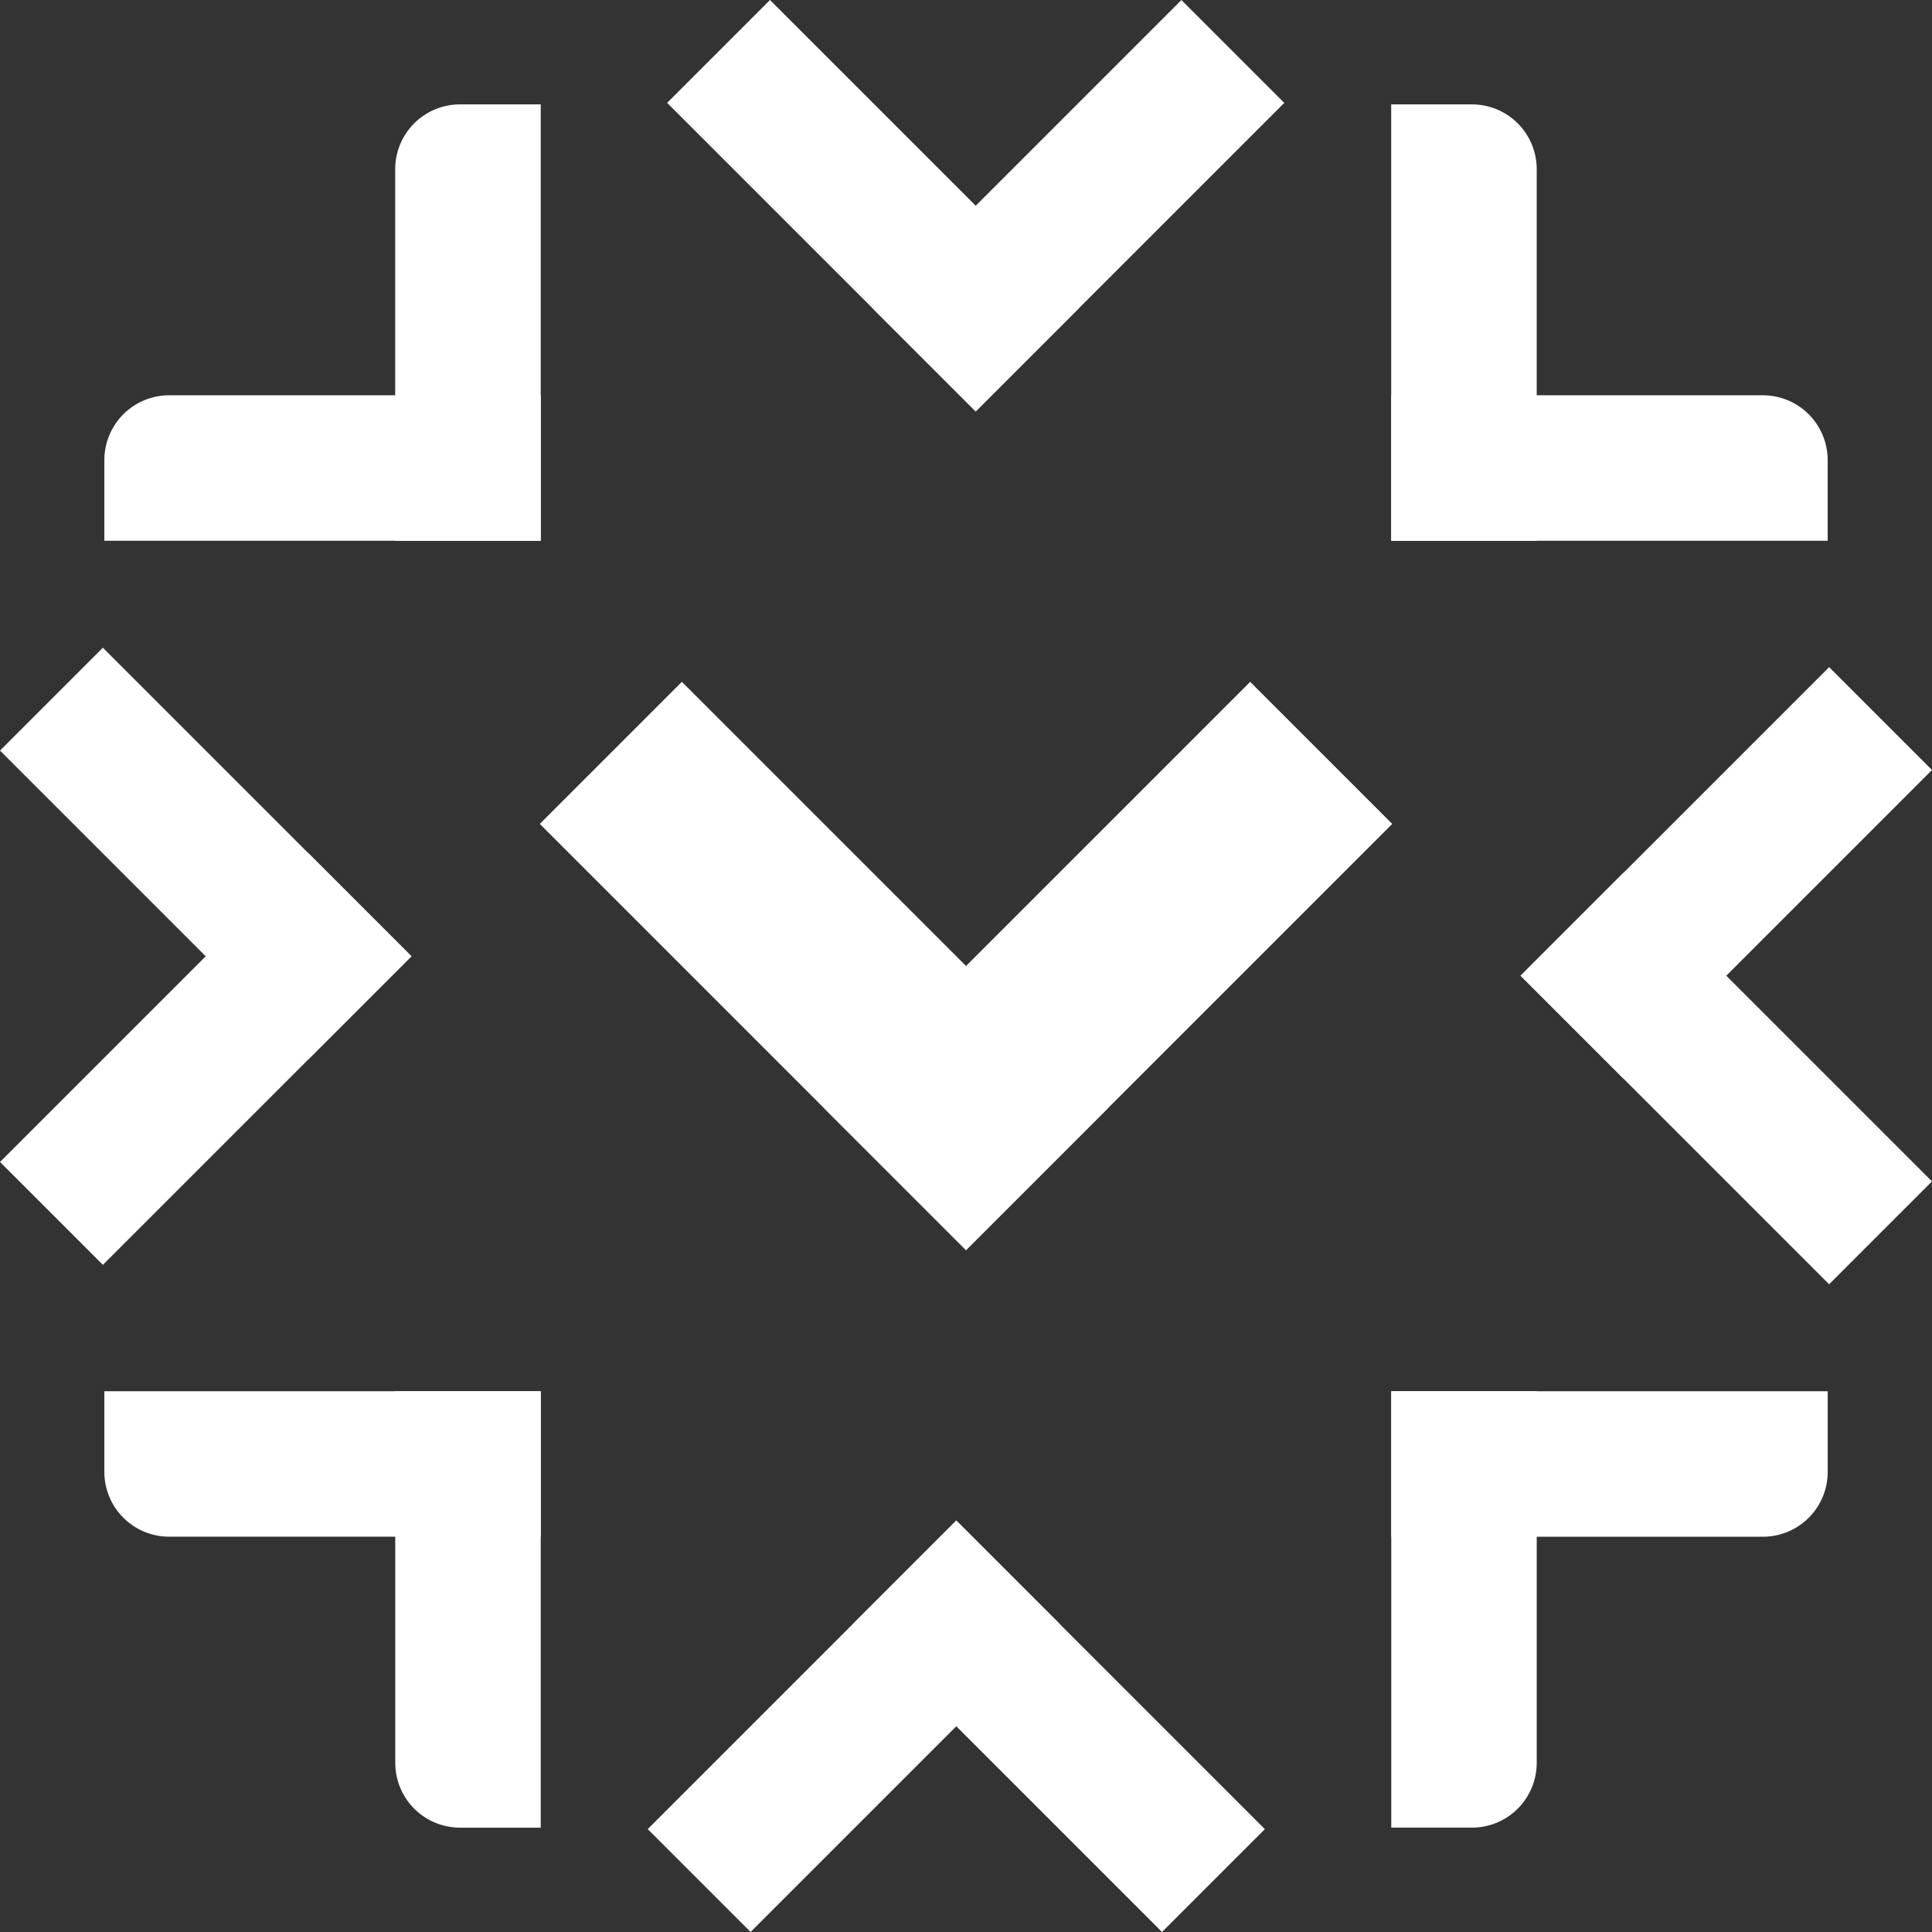
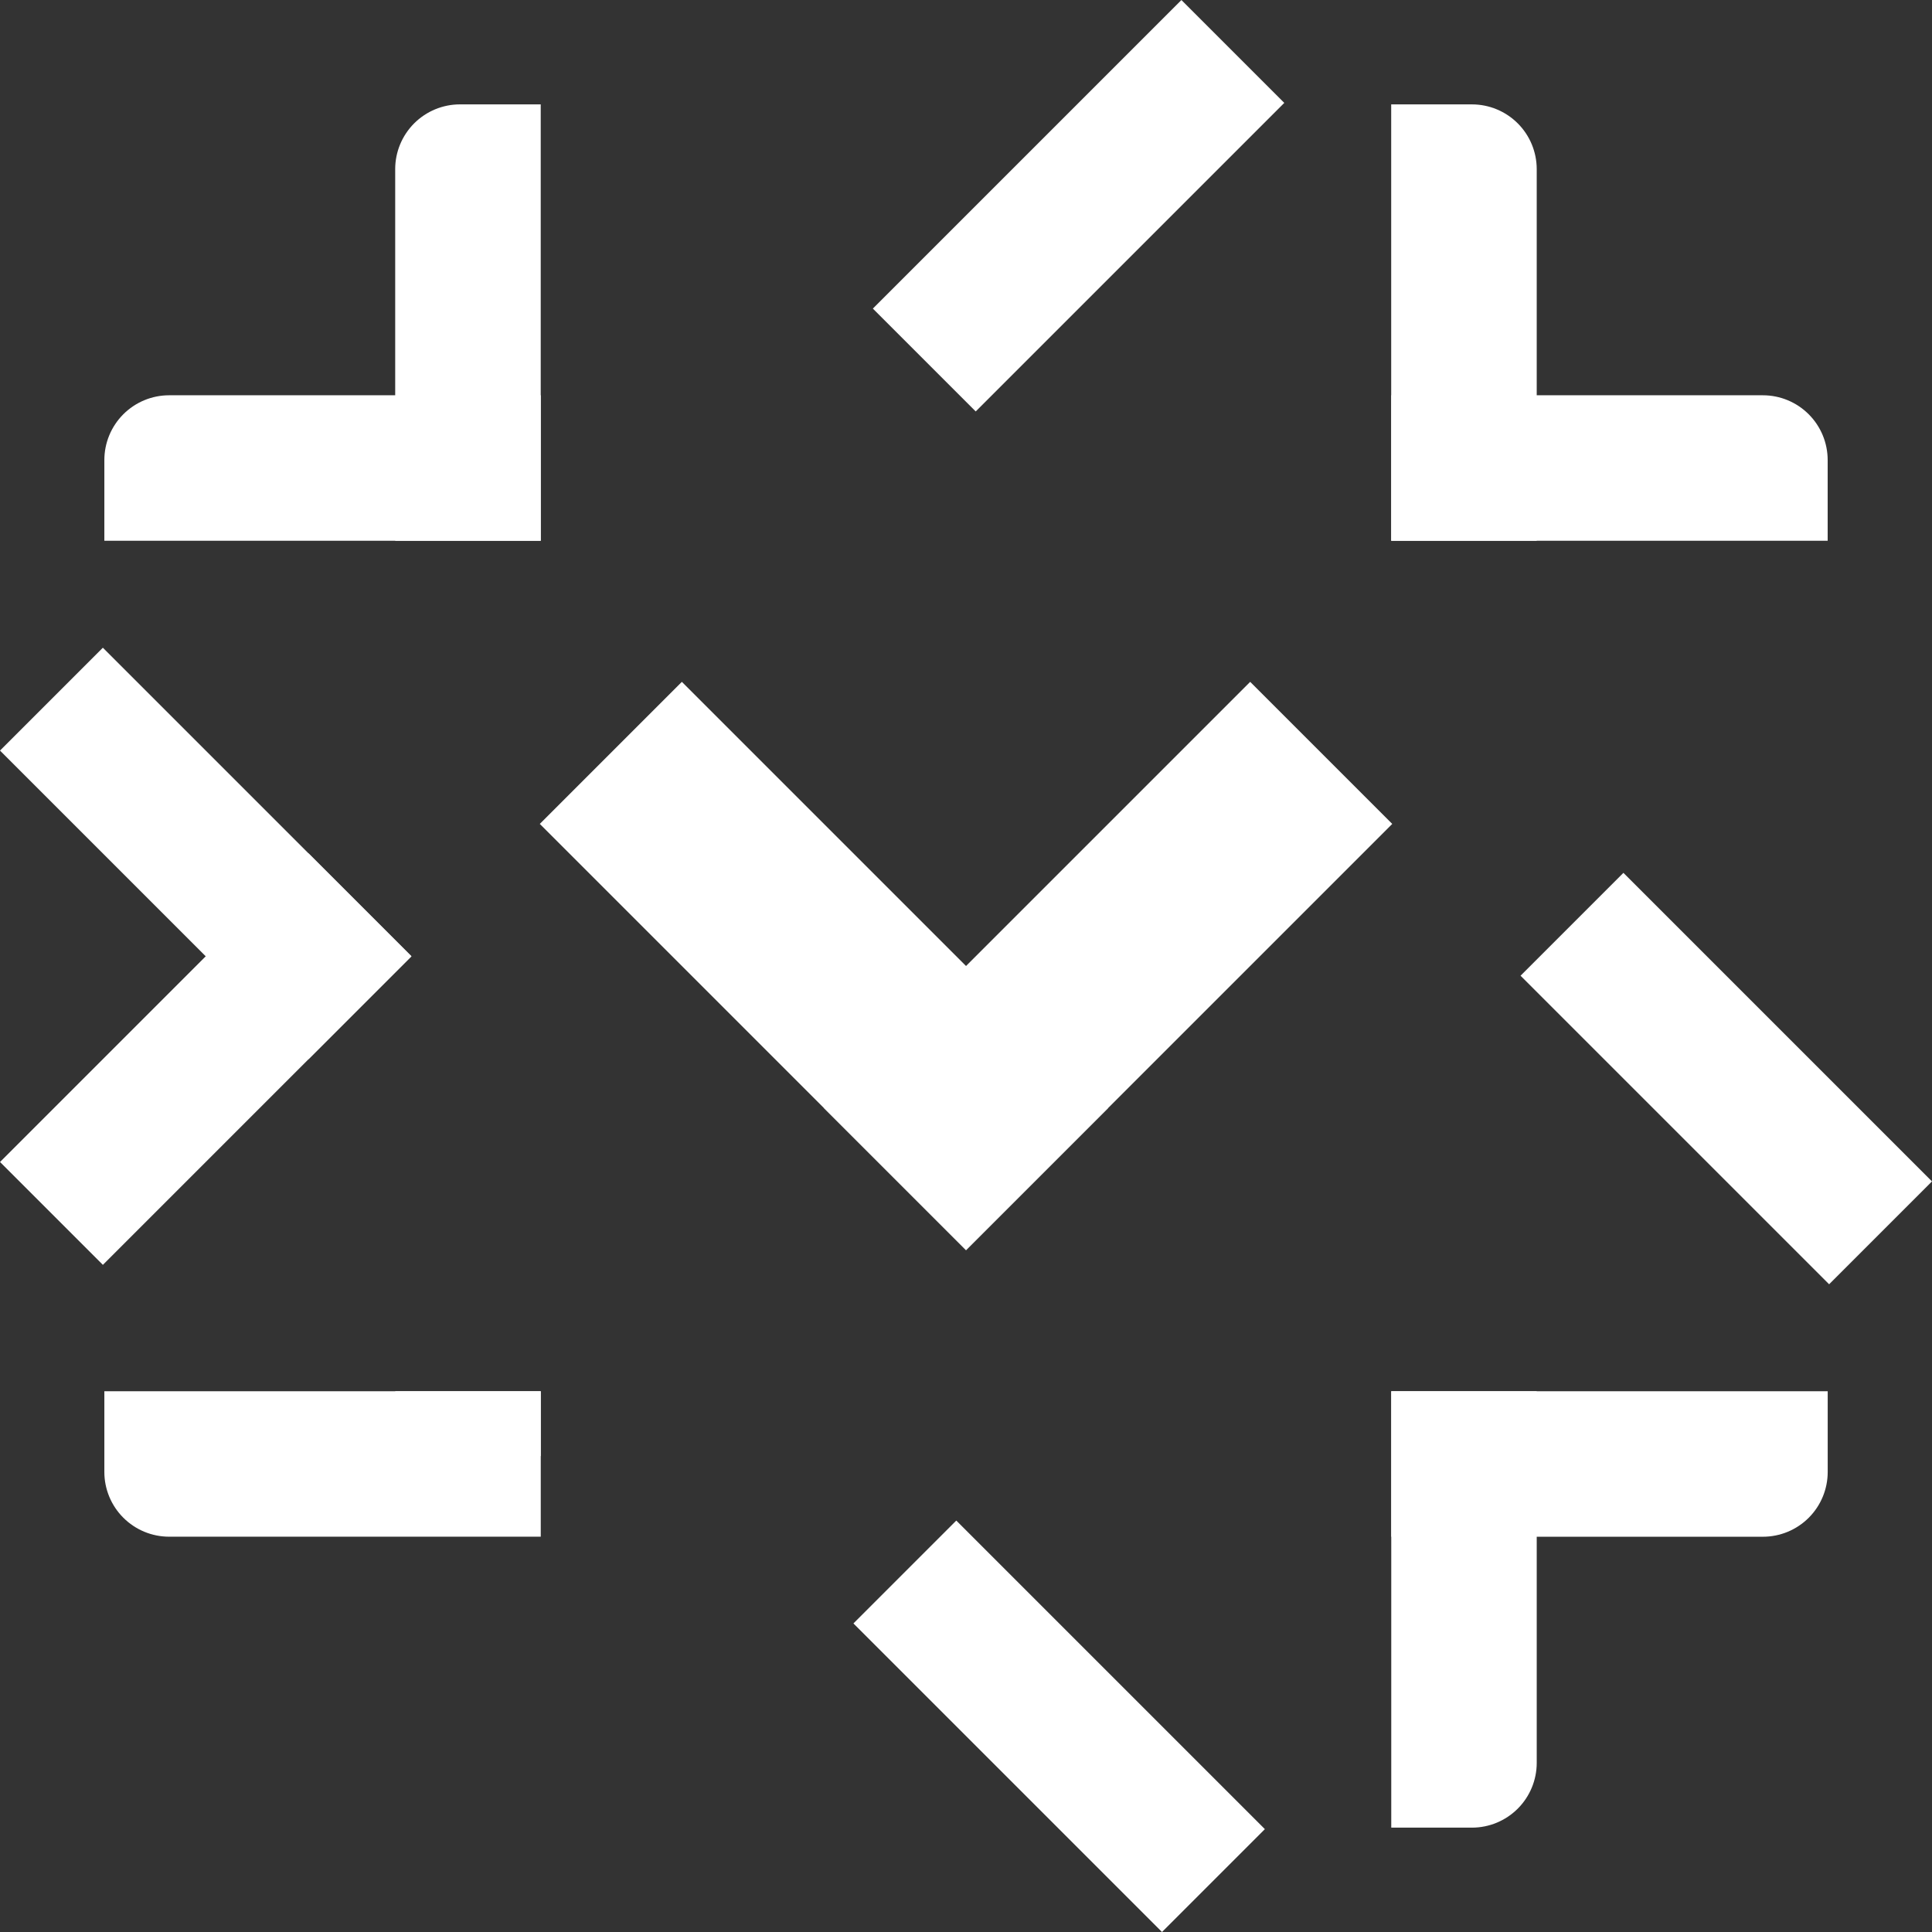
<svg xmlns="http://www.w3.org/2000/svg" width="200" height="200" viewBox="0 0 200 200" fill="none" version="1.1" id="svg18">
  <rect x="0" y="0" width="200" height="200" fill="#333333" stroke="none" />
  <defs id="defs18" />
  <path d="m 182.496,40.919 h -38.473 v 15.059 h 45.177 v -8.352 c 0,-1.778 -0.706,-3.484 -1.963,-4.741 -1.257,-1.258 -2.962,-1.965 -4.74,-1.966 z" fill="#000000" id="path1" style="fill:#ffffff;stroke-width:0.207" />
  <path d="m 144.016,10.805 v 45.173 h 15.065 v -38.466 c 0,-1.779 -0.707,-3.485 -1.964,-4.742 -1.258,-1.258 -2.964,-1.964 -4.743,-1.964 z" fill="#000000" id="path2" style="fill:#ffffff;stroke-width:0.207" />
  <path d="m 10.802,55.978 h 45.177 v -15.059 h -38.47 c -0.881,0 -1.754,0.173 -2.567,0.511 -0.814,0.337 -1.554,0.832 -2.176,1.455 -0.623,0.623 -1.117,1.363 -1.454,2.177 -0.337,0.814 -0.51,1.687 -0.509,2.567 z" fill="#000000" id="path3" style="fill:#ffffff;stroke-width:0.207" />
  <path d="m 40.911,17.508 v 38.47 h 15.065 v -45.173 h -8.352 c -0.881,-8.3e-4 -1.754,0.172 -2.568,0.508 -0.814,0.336 -1.554,0.83 -2.178,1.453 -0.623,0.623 -1.118,1.362 -1.456,2.176 -0.338,0.814 -0.512,1.686 -0.512,2.567 z" fill="#000000" id="path4" style="fill:#ffffff;stroke-width:0.207" />
-   <path d="M 101.004,42.59 69.061,10.648 79.709,-3.7304687e-6 111.652,31.942 Z" fill="#000000" id="path5" style="fill:#ffffff;stroke-width:0.207" />
  <path d="M 90.358,31.945 122.301,0.003 132.949,10.651 101.006,42.593 Z" fill="#000000" id="path6" style="fill:#ffffff;stroke-width:0.207" />
  <path d="m 159.082,182.489 v -38.466 h -15.059 v 45.173 h 8.355 c 1.778,0 3.483,-0.708 4.741,-1.966 1.257,-1.258 1.963,-2.963 1.963,-4.741 z" fill="#000000" id="path7" style="fill:#ffffff;stroke-width:0.207" />
  <path d="m 189.2,144.023 h -45.177 v 15.059 h 38.473 c 1.779,0 3.485,-0.707 4.743,-1.964 1.258,-1.258 1.964,-2.964 1.964,-4.742 v -8.352 z" fill="#000000" id="path8" style="fill:#ffffff;stroke-width:0.207" />
-   <path d="m 157.409,101.004 31.943,-31.942 10.648,10.648 -31.943,31.942 z" fill="#000000" id="path9" style="fill:#ffffff;stroke-width:0.207" />
  <path d="m 168.055,90.357 31.943,31.942 -10.648,10.648 -31.943,-31.942 z" fill="#000000" id="path10" style="fill:#ffffff;stroke-width:0.207" />
-   <path d="m 55.976,189.196 v -45.173 h -15.059 v 38.469 c 0,1.779 0.707,3.485 1.964,4.743 1.258,1.258 2.964,1.964 4.743,1.964 h 8.352 z" fill="#000000" id="path11" style="fill:#ffffff;stroke-width:0.207" />
+   <path d="m 55.976,189.196 v -45.173 h -15.059 c 0,1.779 0.707,3.485 1.964,4.743 1.258,1.258 2.964,1.964 4.743,1.964 h 8.352 z" fill="#000000" id="path11" style="fill:#ffffff;stroke-width:0.207" />
  <path d="m 17.509,159.079 h 38.47 v -15.059 h -45.177 v 8.355 c 0,1.778 0.708,3.483 1.966,4.74 1.258,1.257 2.963,1.963 4.741,1.963 z" fill="#000000" id="path12" style="fill:#ffffff;stroke-width:0.207" />
  <path d="M 42.593,98.996 10.65,130.938 0.002,120.29 31.944,88.348 Z" fill="#000000" id="path13" style="fill:#ffffff;stroke-width:0.207" />
  <path d="M 31.943,109.642 4.7851562e-5,77.7 10.648,67.052 l 31.943,31.942 z" fill="#000000" id="path14" style="fill:#ffffff;stroke-width:0.207" />
  <path d="M 98.995,157.409 130.938,189.352 120.29,200 88.347,168.058 Z" fill="#000000" id="path15" style="fill:#ffffff;stroke-width:0.207" />
-   <path d="m 109.644,168.054 -31.943,31.942 -10.648,-10.648 31.943,-31.942 z" fill="#000000" id="path16" style="fill:#ffffff;stroke-width:0.207" />
  <path d="M 100.002,129.413 55.88,85.291 70.586,70.584 114.709,114.706 Z" fill="#000000" id="path17" style="fill:#ffffff;stroke-width:0.207" />
  <path d="m 85.295,114.707 44.123,-44.122 14.707,14.707 -44.123,44.122 z" fill="#000000" id="path18" style="fill:#ffffff;stroke-width:0.207" />
</svg>